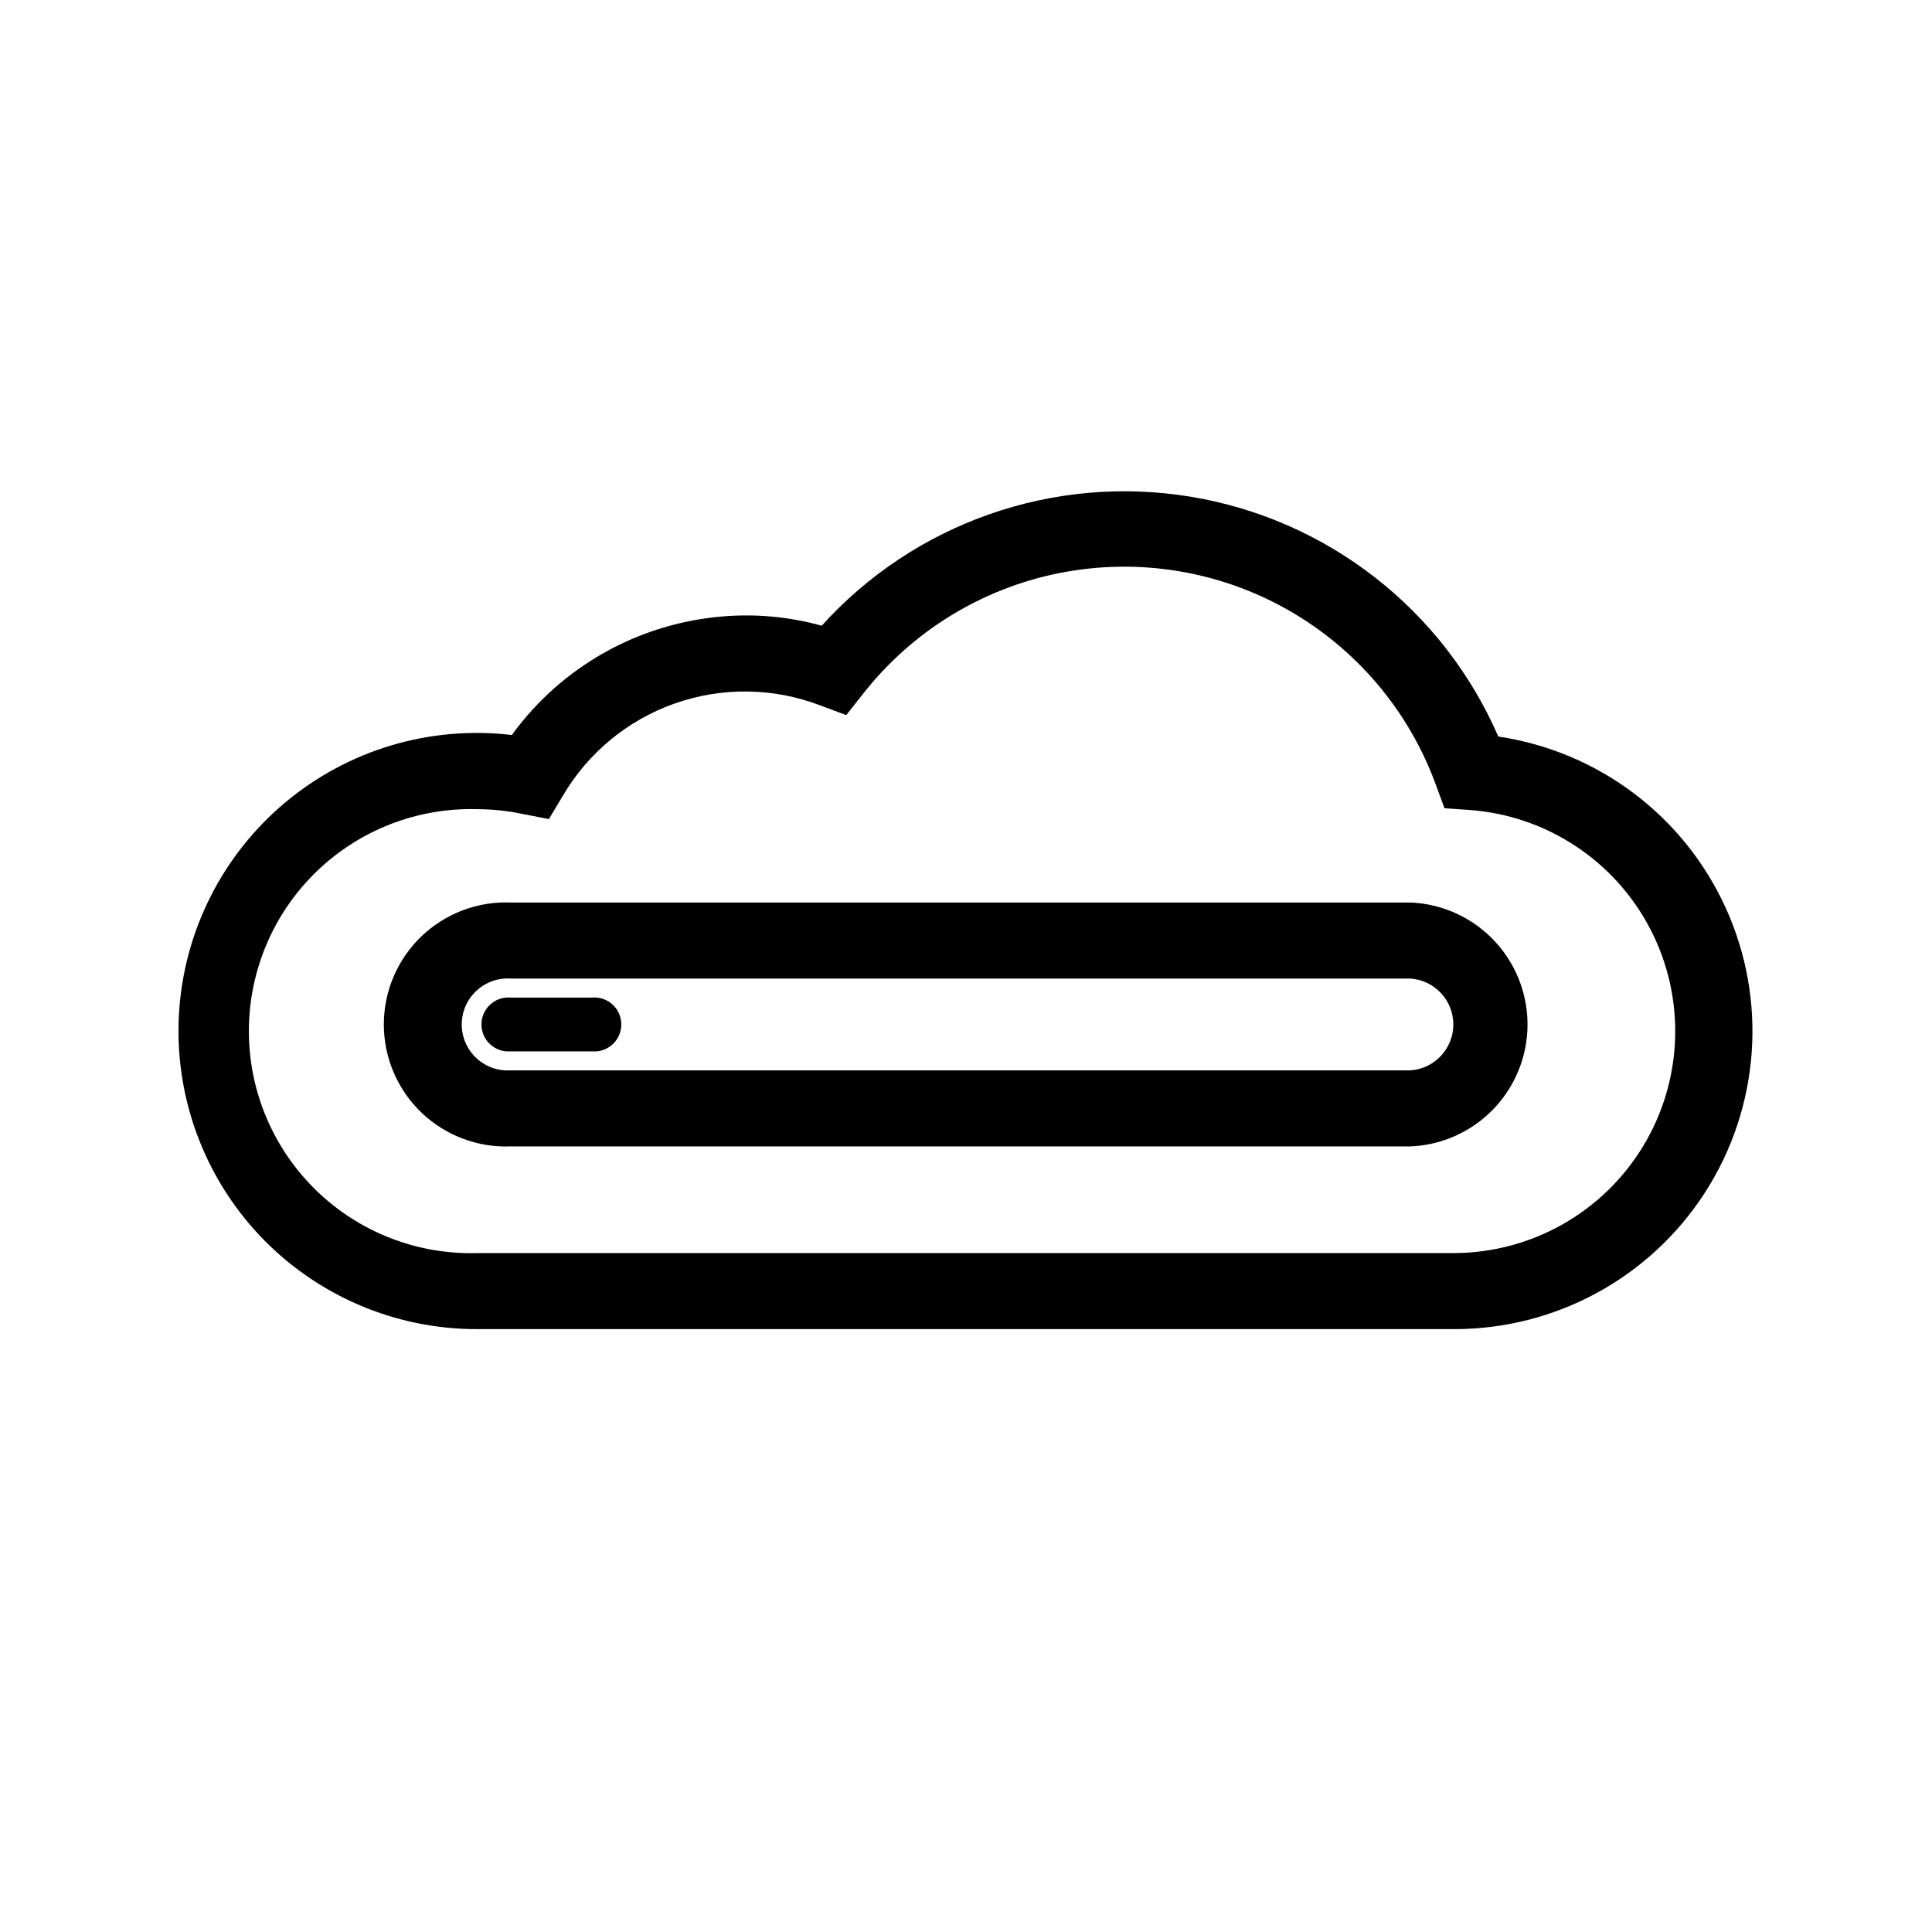
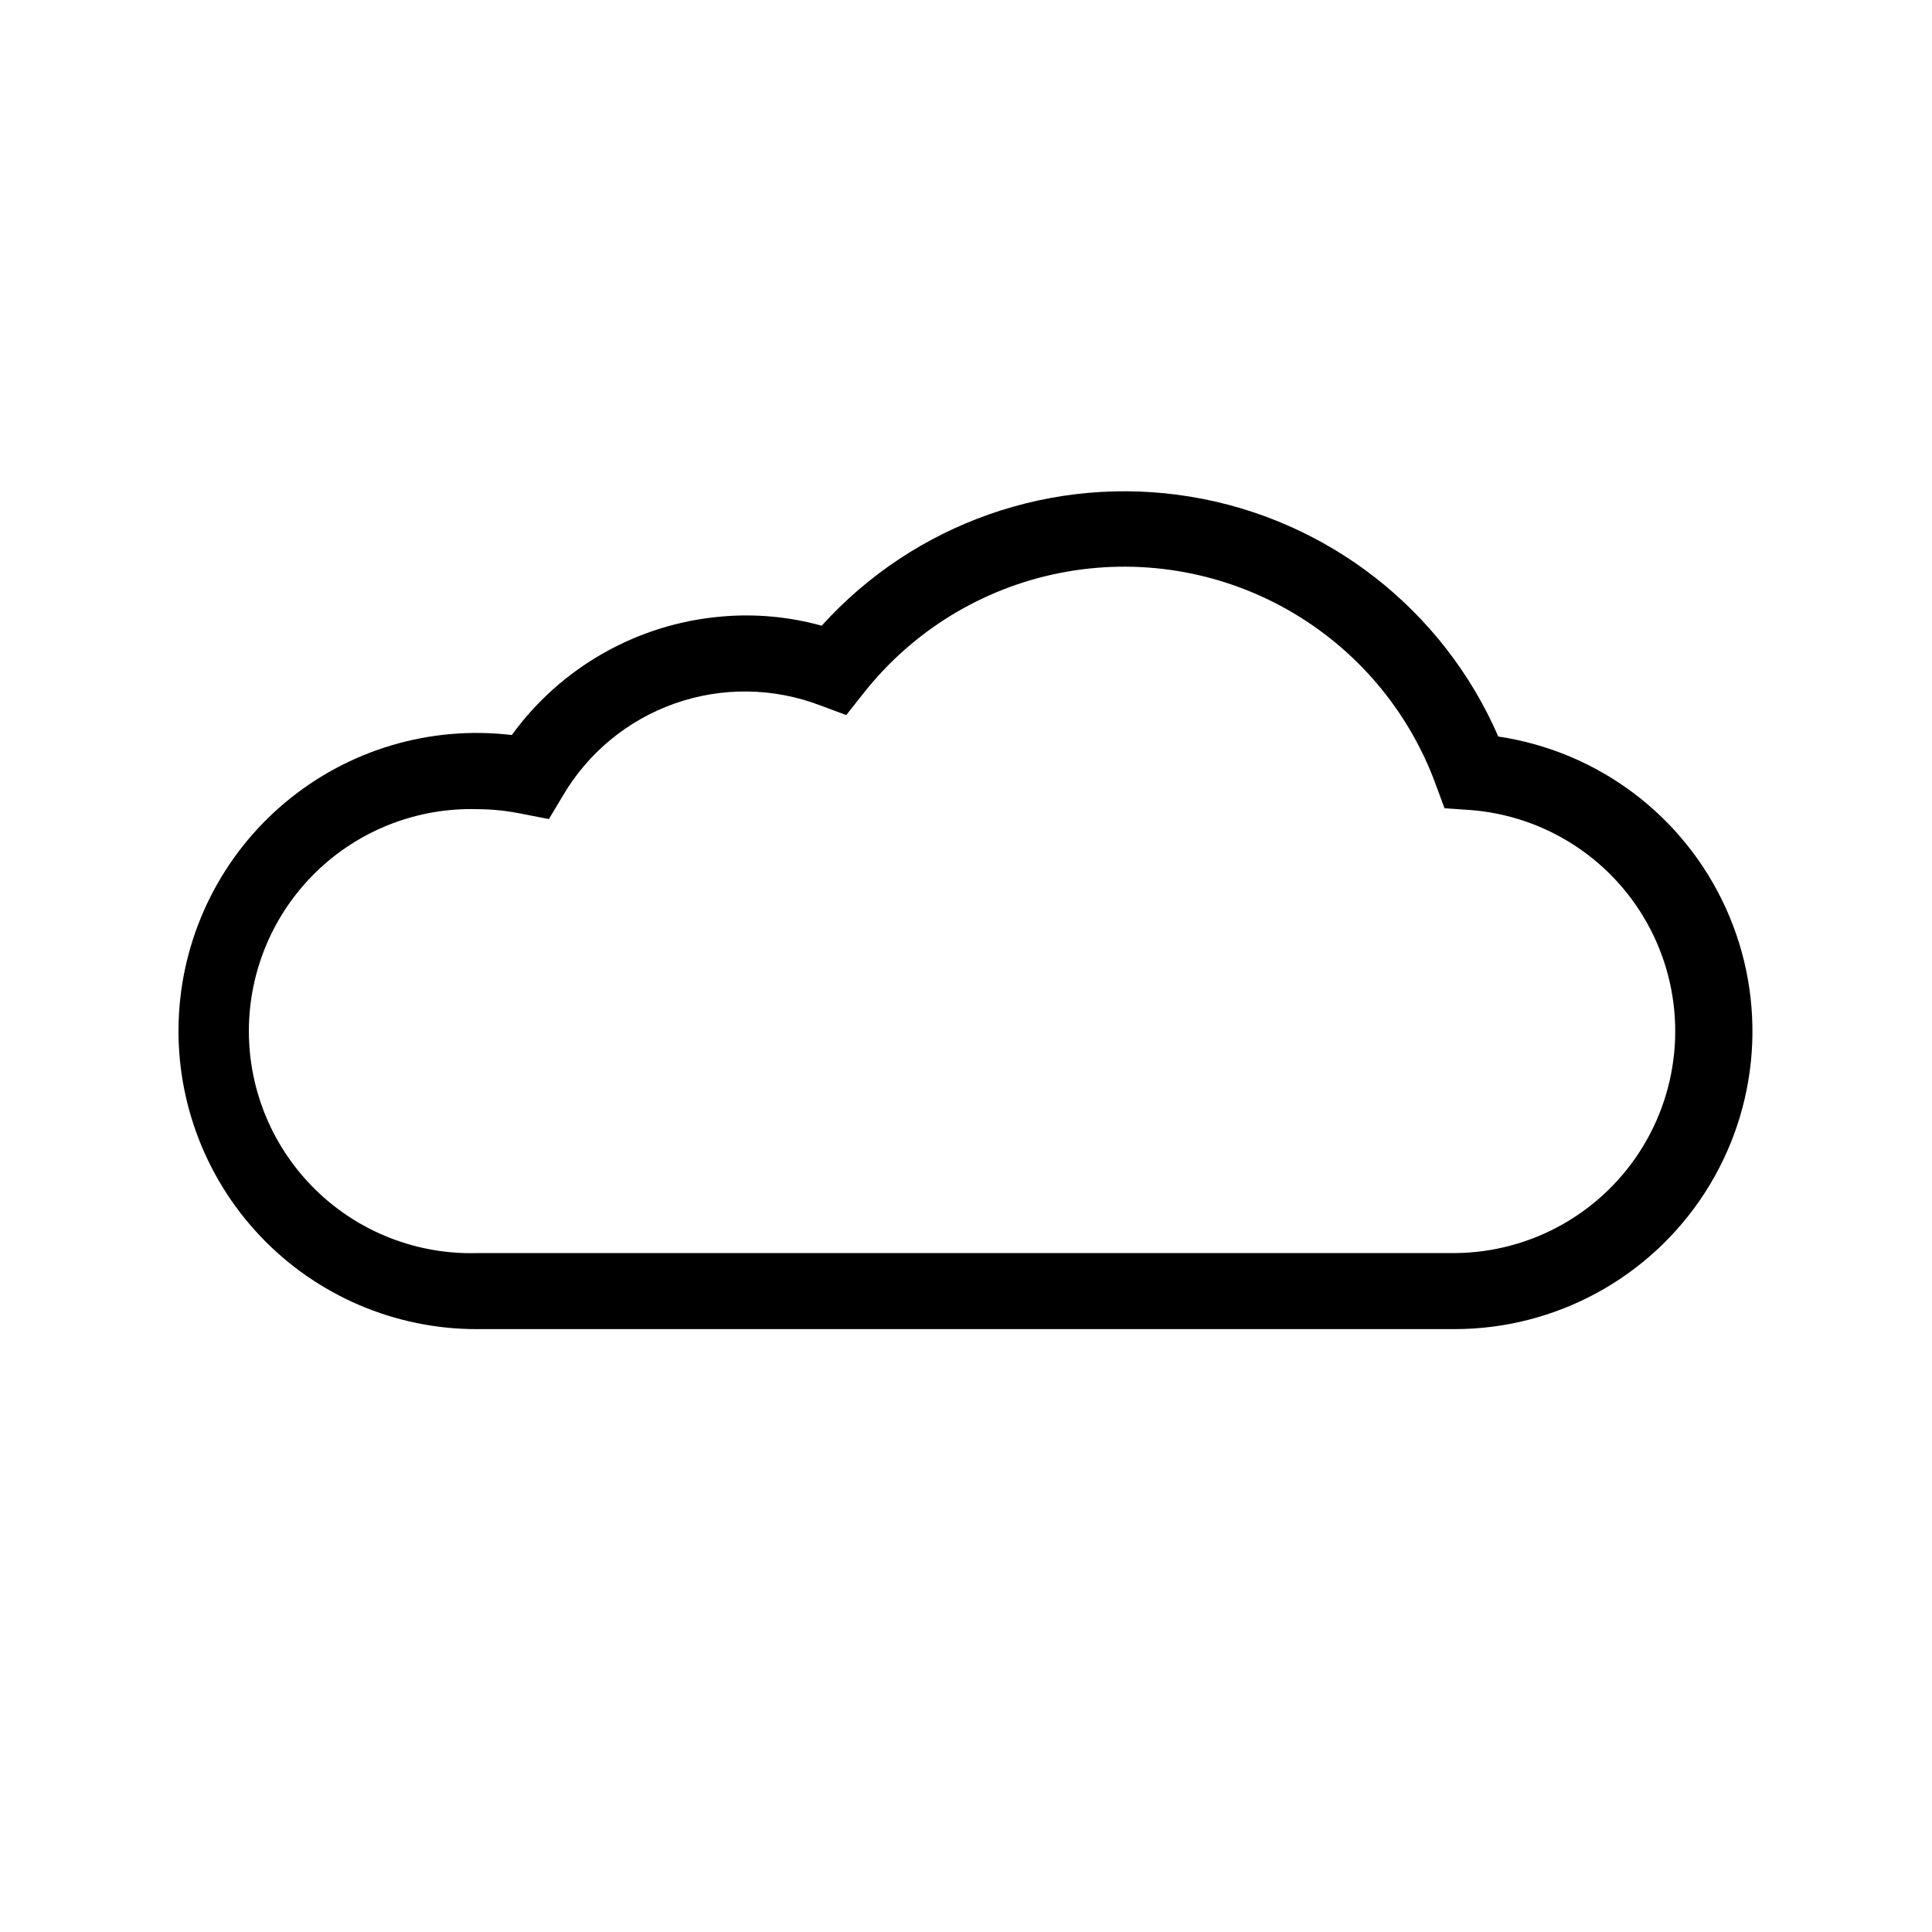
<svg xmlns="http://www.w3.org/2000/svg" fill="#000000" width="800px" height="800px" version="1.1" viewBox="144 144 512 512">
  <g>
    <path d="m529.48 496.23h-258.96c-21.781 0.059-42.625-8.875-57.598-24.695-14.973-15.824-22.746-37.125-21.488-58.871 1.262-21.746 11.445-42.008 28.145-55.992 16.699-13.988 38.43-20.457 60.059-17.883 13.059-17.992 33.273-29.441 55.422-31.387 8.973-0.812 18.02 0.008 26.699 2.418 24.625-27.258 61.41-40.141 97.664-34.203 36.25 5.938 67.004 29.883 81.645 63.574 26.531 3.941 49.246 21.082 60.312 45.516 11.07 24.43 8.977 52.812-5.559 75.355-14.535 22.543-39.52 36.164-66.344 36.168zm-258.96-137.79c-15.898-0.465-31.309 5.527-42.719 16.605-11.41 11.082-17.848 26.309-17.848 42.215s6.438 31.133 17.848 42.215c11.41 11.082 26.82 17.07 42.719 16.605h258.96c20.469-0.113 39.402-10.859 49.992-28.375s11.309-39.277 1.898-57.453c-9.41-18.176-27.594-30.148-48.012-31.609l-6.551-0.453-2.266-6.144v-0.004c-7.172-19.723-21.164-36.227-39.441-46.535-18.281-10.305-39.648-13.73-60.234-9.66-20.586 4.07-39.039 15.371-52.02 31.863l-4.586 5.793-6.902-2.57c-12.367-4.727-26.012-4.91-38.504-0.516-12.492 4.391-23.02 13.07-29.711 24.496l-3.68 6.144-7-1.355c-3.93-0.824-7.93-1.246-11.941-1.262z" />
-     <path d="m517.74 447.81h-238.4c-8.793 0.348-17.348-2.902-23.691-9s-9.93-14.52-9.93-23.316c0-8.801 3.586-17.223 9.93-23.32s14.898-9.348 23.691-9h238.4c11.242 0.445 21.449 6.699 26.945 16.516 5.496 9.82 5.496 21.789 0 31.605-5.496 9.816-15.703 16.074-26.945 16.516zm-238.4-44.484c-3.363-0.219-6.664 0.969-9.121 3.273-2.461 2.305-3.856 5.523-3.856 8.895 0 3.367 1.395 6.586 3.856 8.891 2.457 2.305 5.758 3.492 9.121 3.273h238.4c6.418-0.41 11.41-5.734 11.41-12.164 0-6.43-4.992-11.754-11.41-12.168z" />
-     <path d="m279.34 422.62c-1.996 0.168-3.969-0.508-5.441-1.863-1.473-1.355-2.312-3.266-2.312-5.266 0-2.004 0.84-3.914 2.312-5.269 1.473-1.352 3.445-2.027 5.441-1.859h21.562c1.996-0.168 3.969 0.508 5.441 1.859 1.477 1.355 2.312 3.266 2.312 5.269 0 2-0.836 3.91-2.312 5.266-1.473 1.355-3.445 2.031-5.441 1.863z" />
  </g>
</svg>